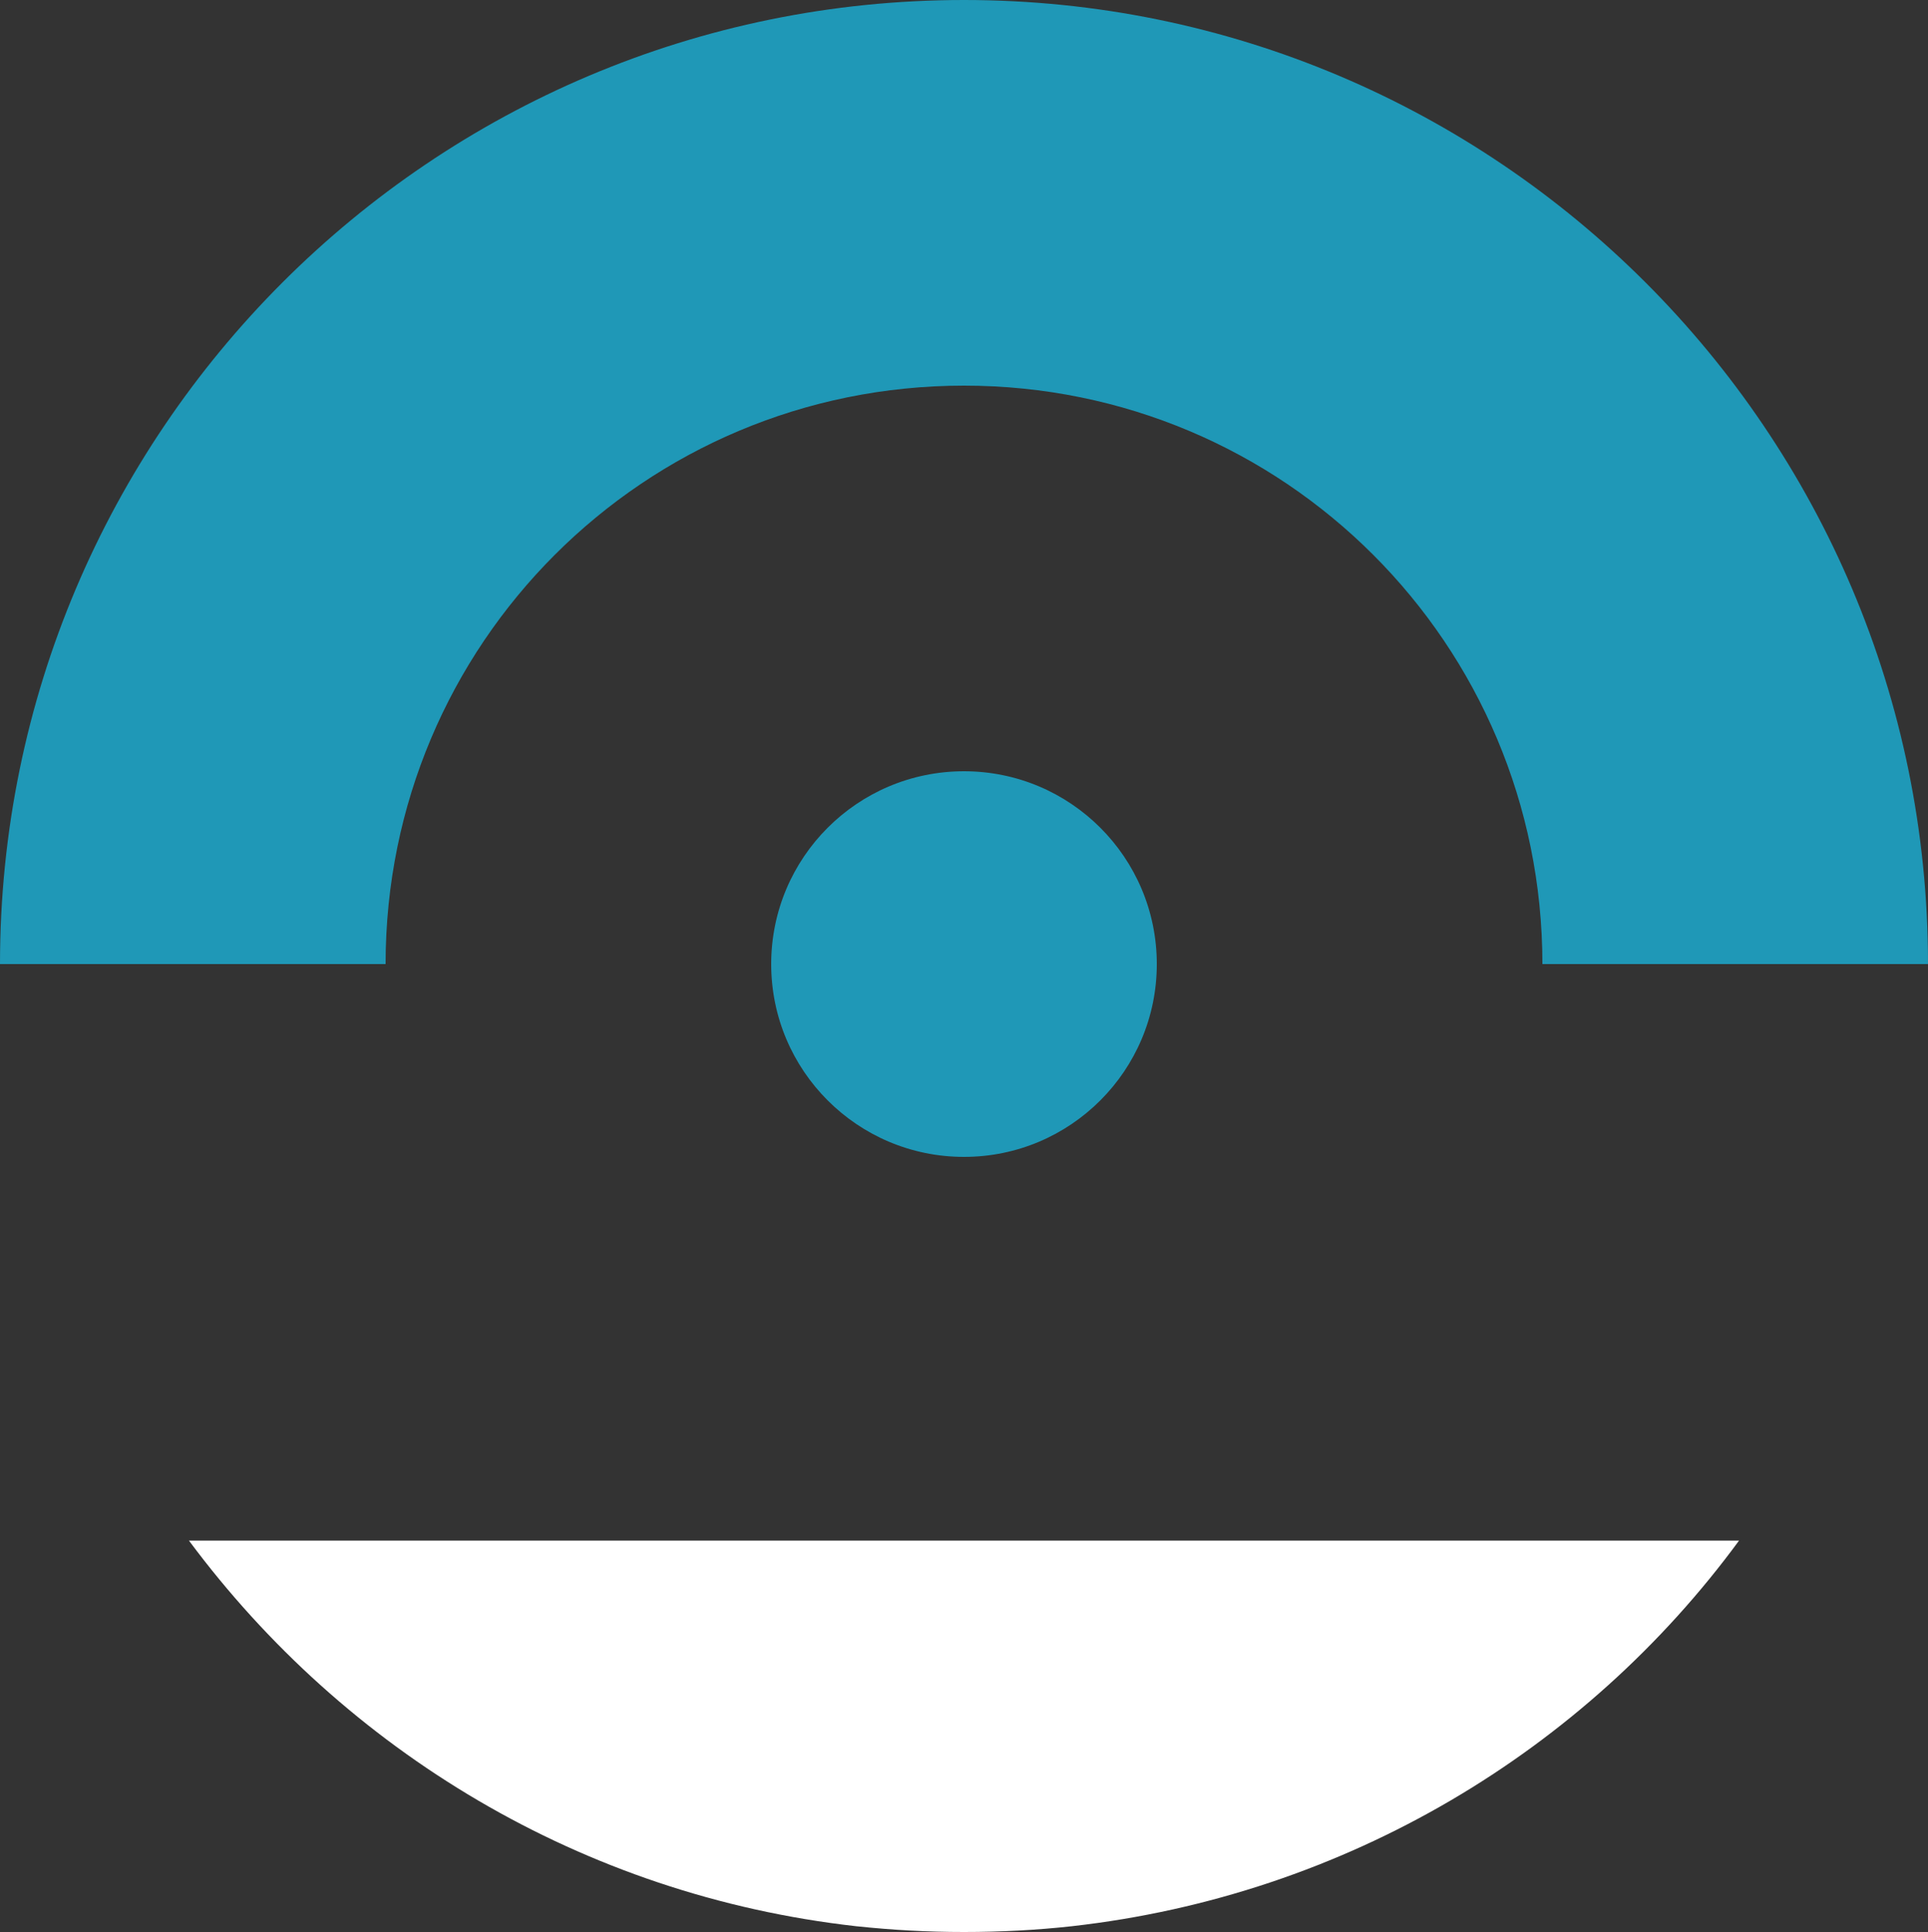
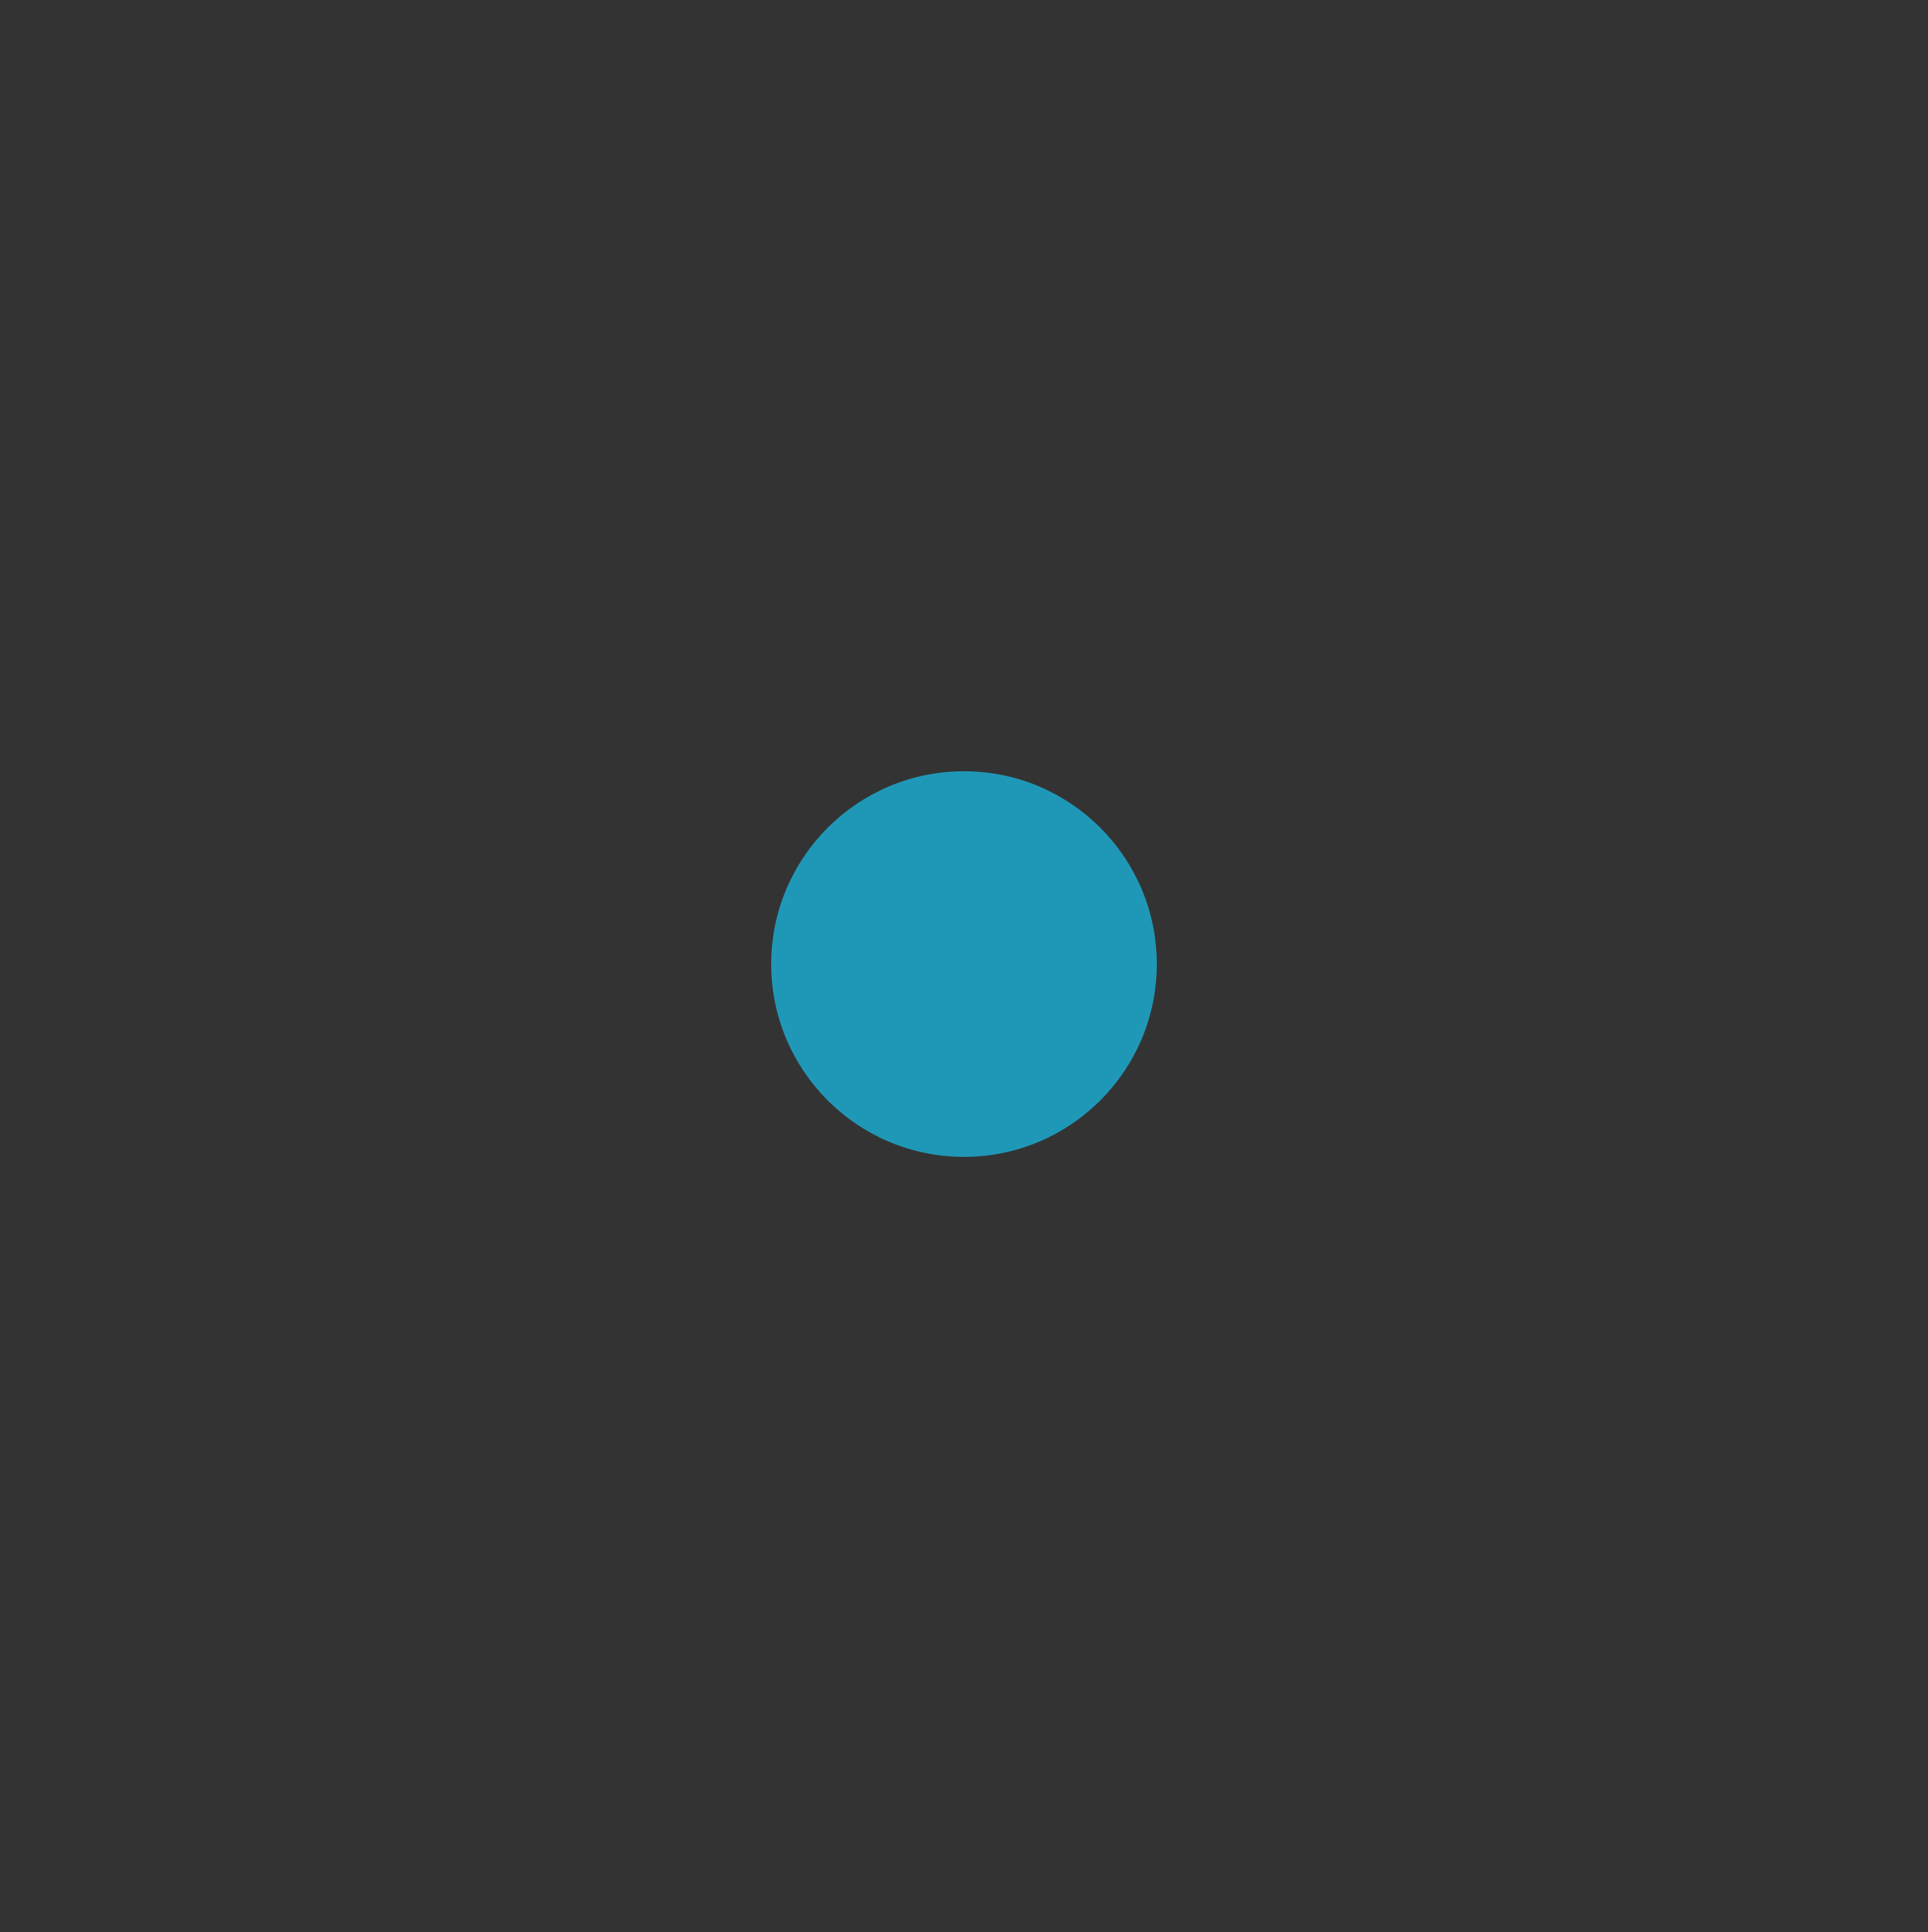
<svg xmlns="http://www.w3.org/2000/svg" id="Ebene_1" x="0px" y="0px" viewBox="0 0 100 100.2" style="enable-background:new 0 0 100 100.2;" xml:space="preserve">
  <rect x="0" y="0" width="100" height="100.2" fill="#333333" stroke="none" />
  <style type="text/css"> .st0{fill:#FFFFFF;} .st1{fill:#1F98B7;} .st2{fill:#E4BE0F;} .st3{fill:none;} </style>
-   <path class="st1" d="M50,0C22.4,0,0,22.4,0,50h20c0-16.6,13.4-30,30-30s30,13.4,30,30h20C100,22.4,77.6,0,50,0z" />
-   <path class="st0" d="M90.2,79.9H9.8c8.1,10.9,20.4,18.4,34.6,20c1.9,0.2,3.7,0.3,5.6,0.3c1.9,0,3.8-0.1,5.6-0.3 C69.8,98.3,82.2,90.8,90.2,79.9z" />
  <circle class="st1" cx="50" cy="50" r="10" />
</svg>